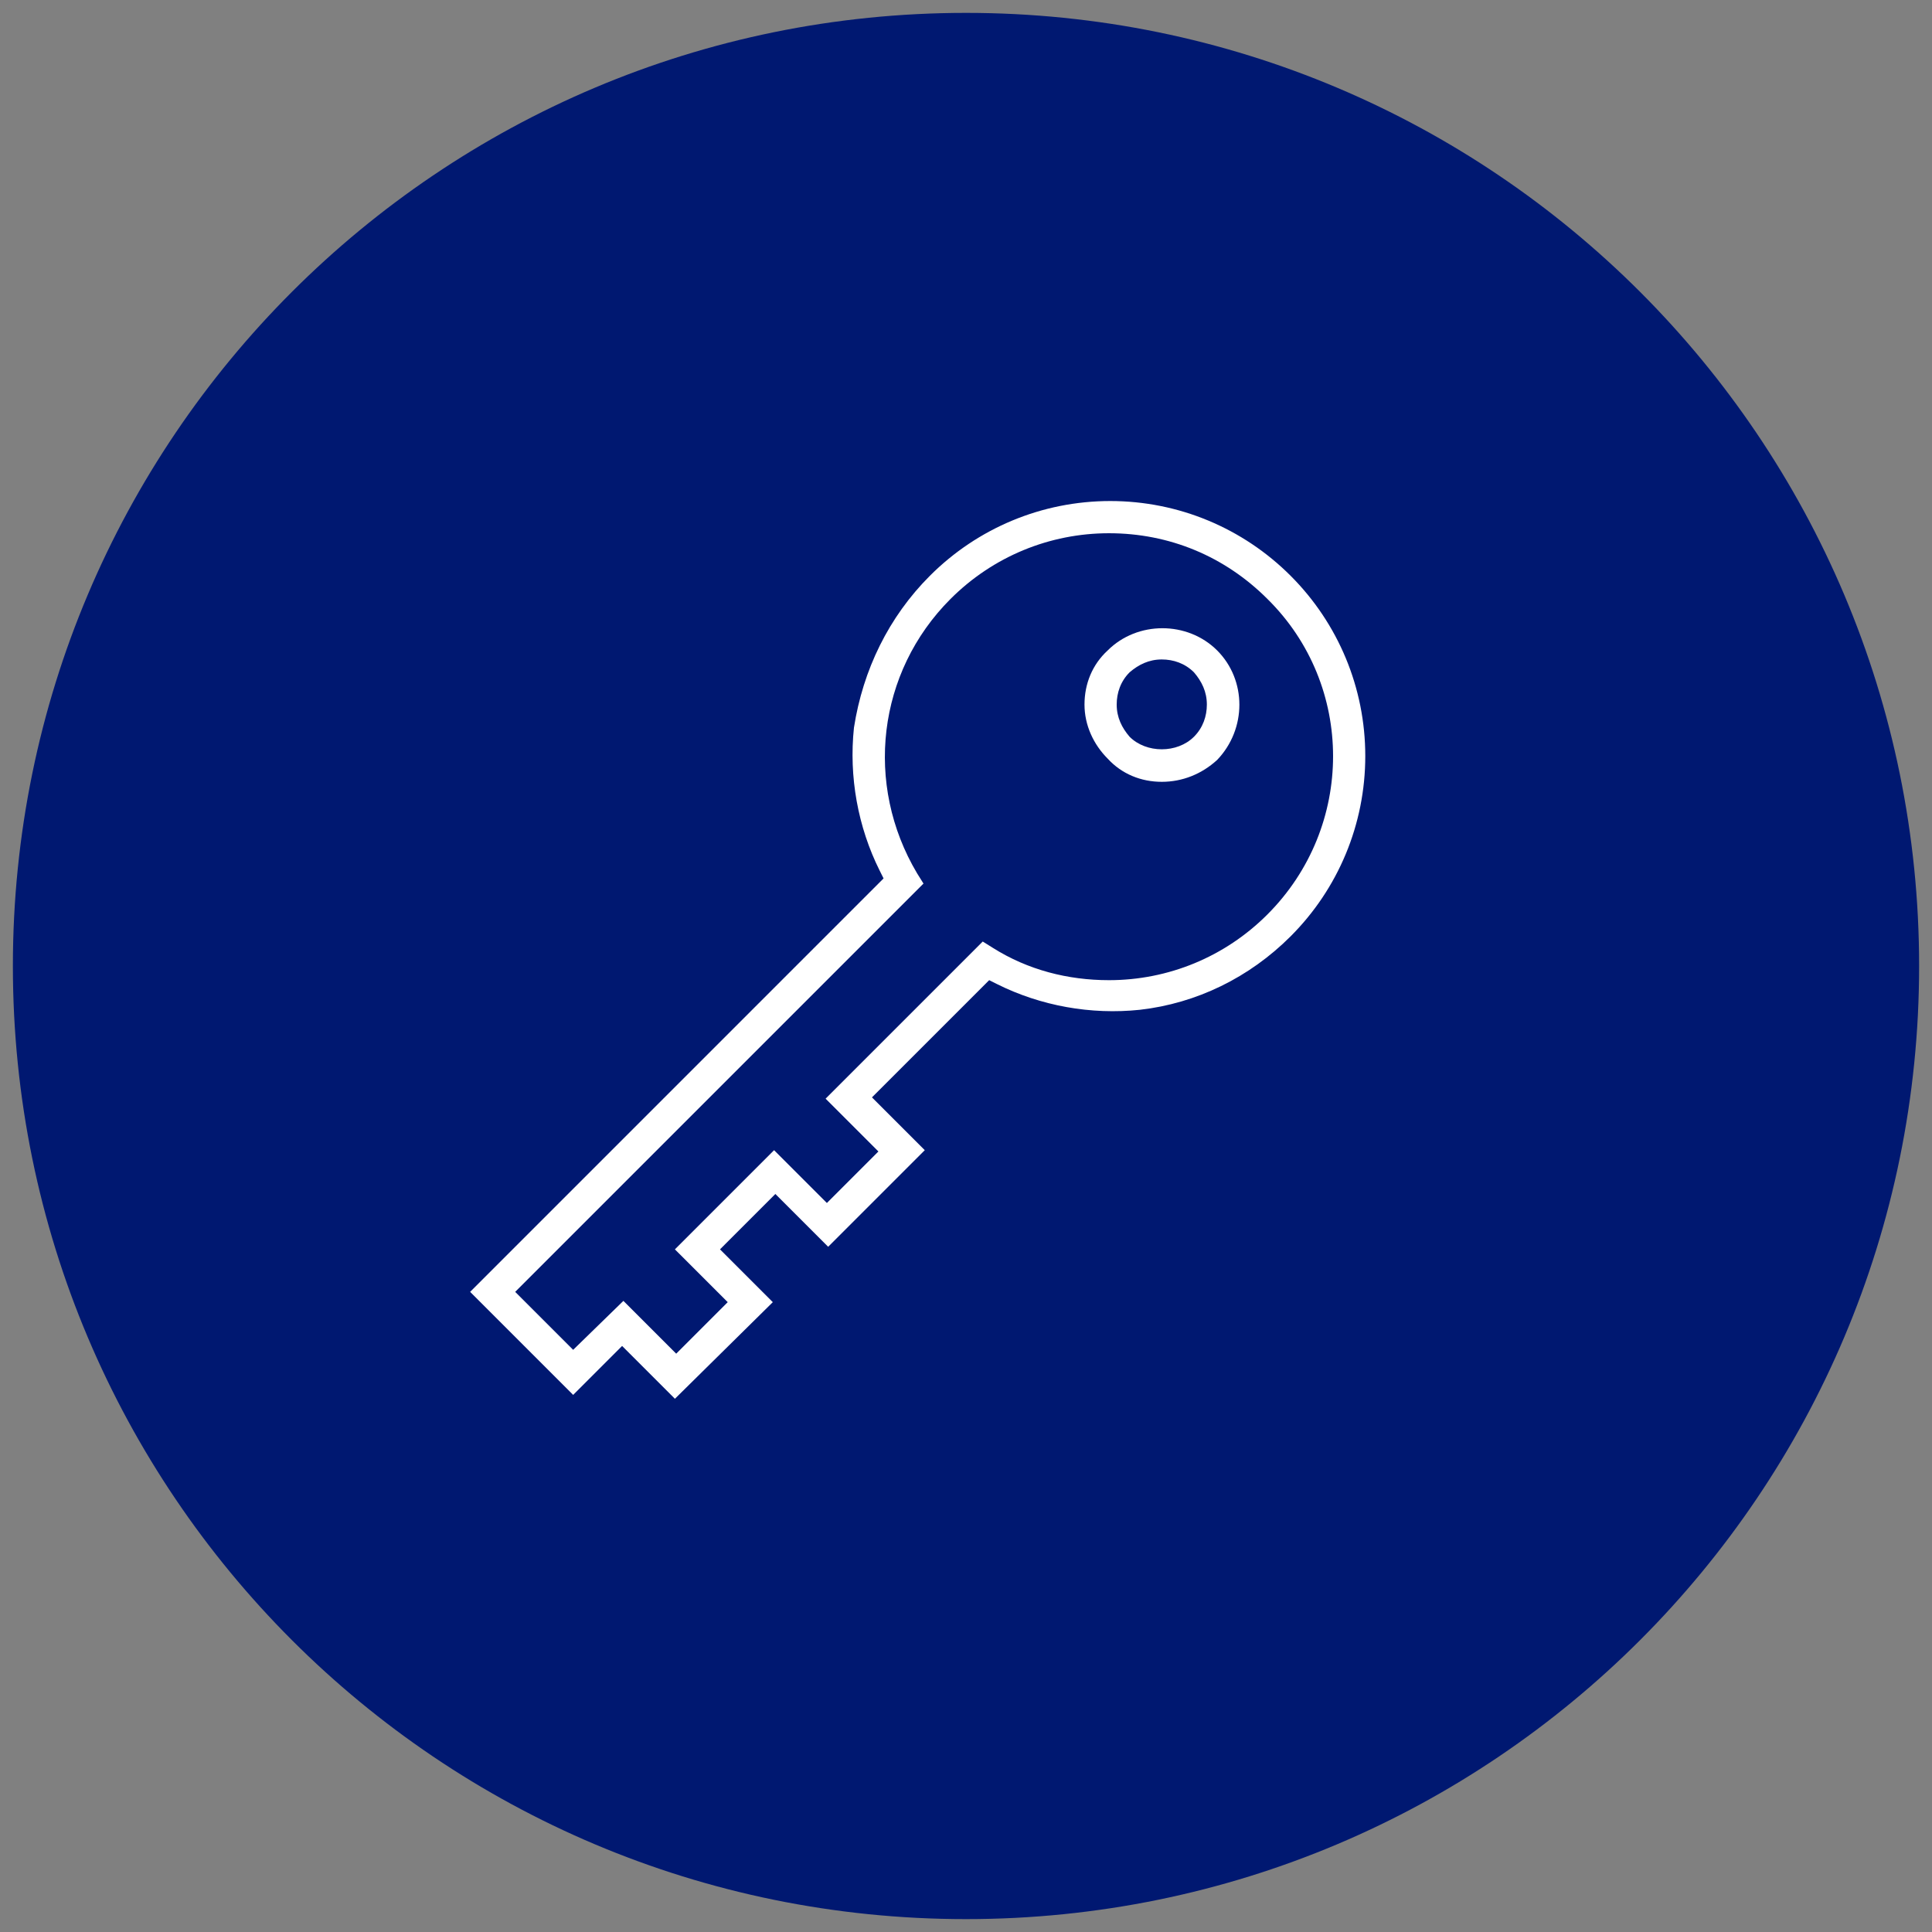
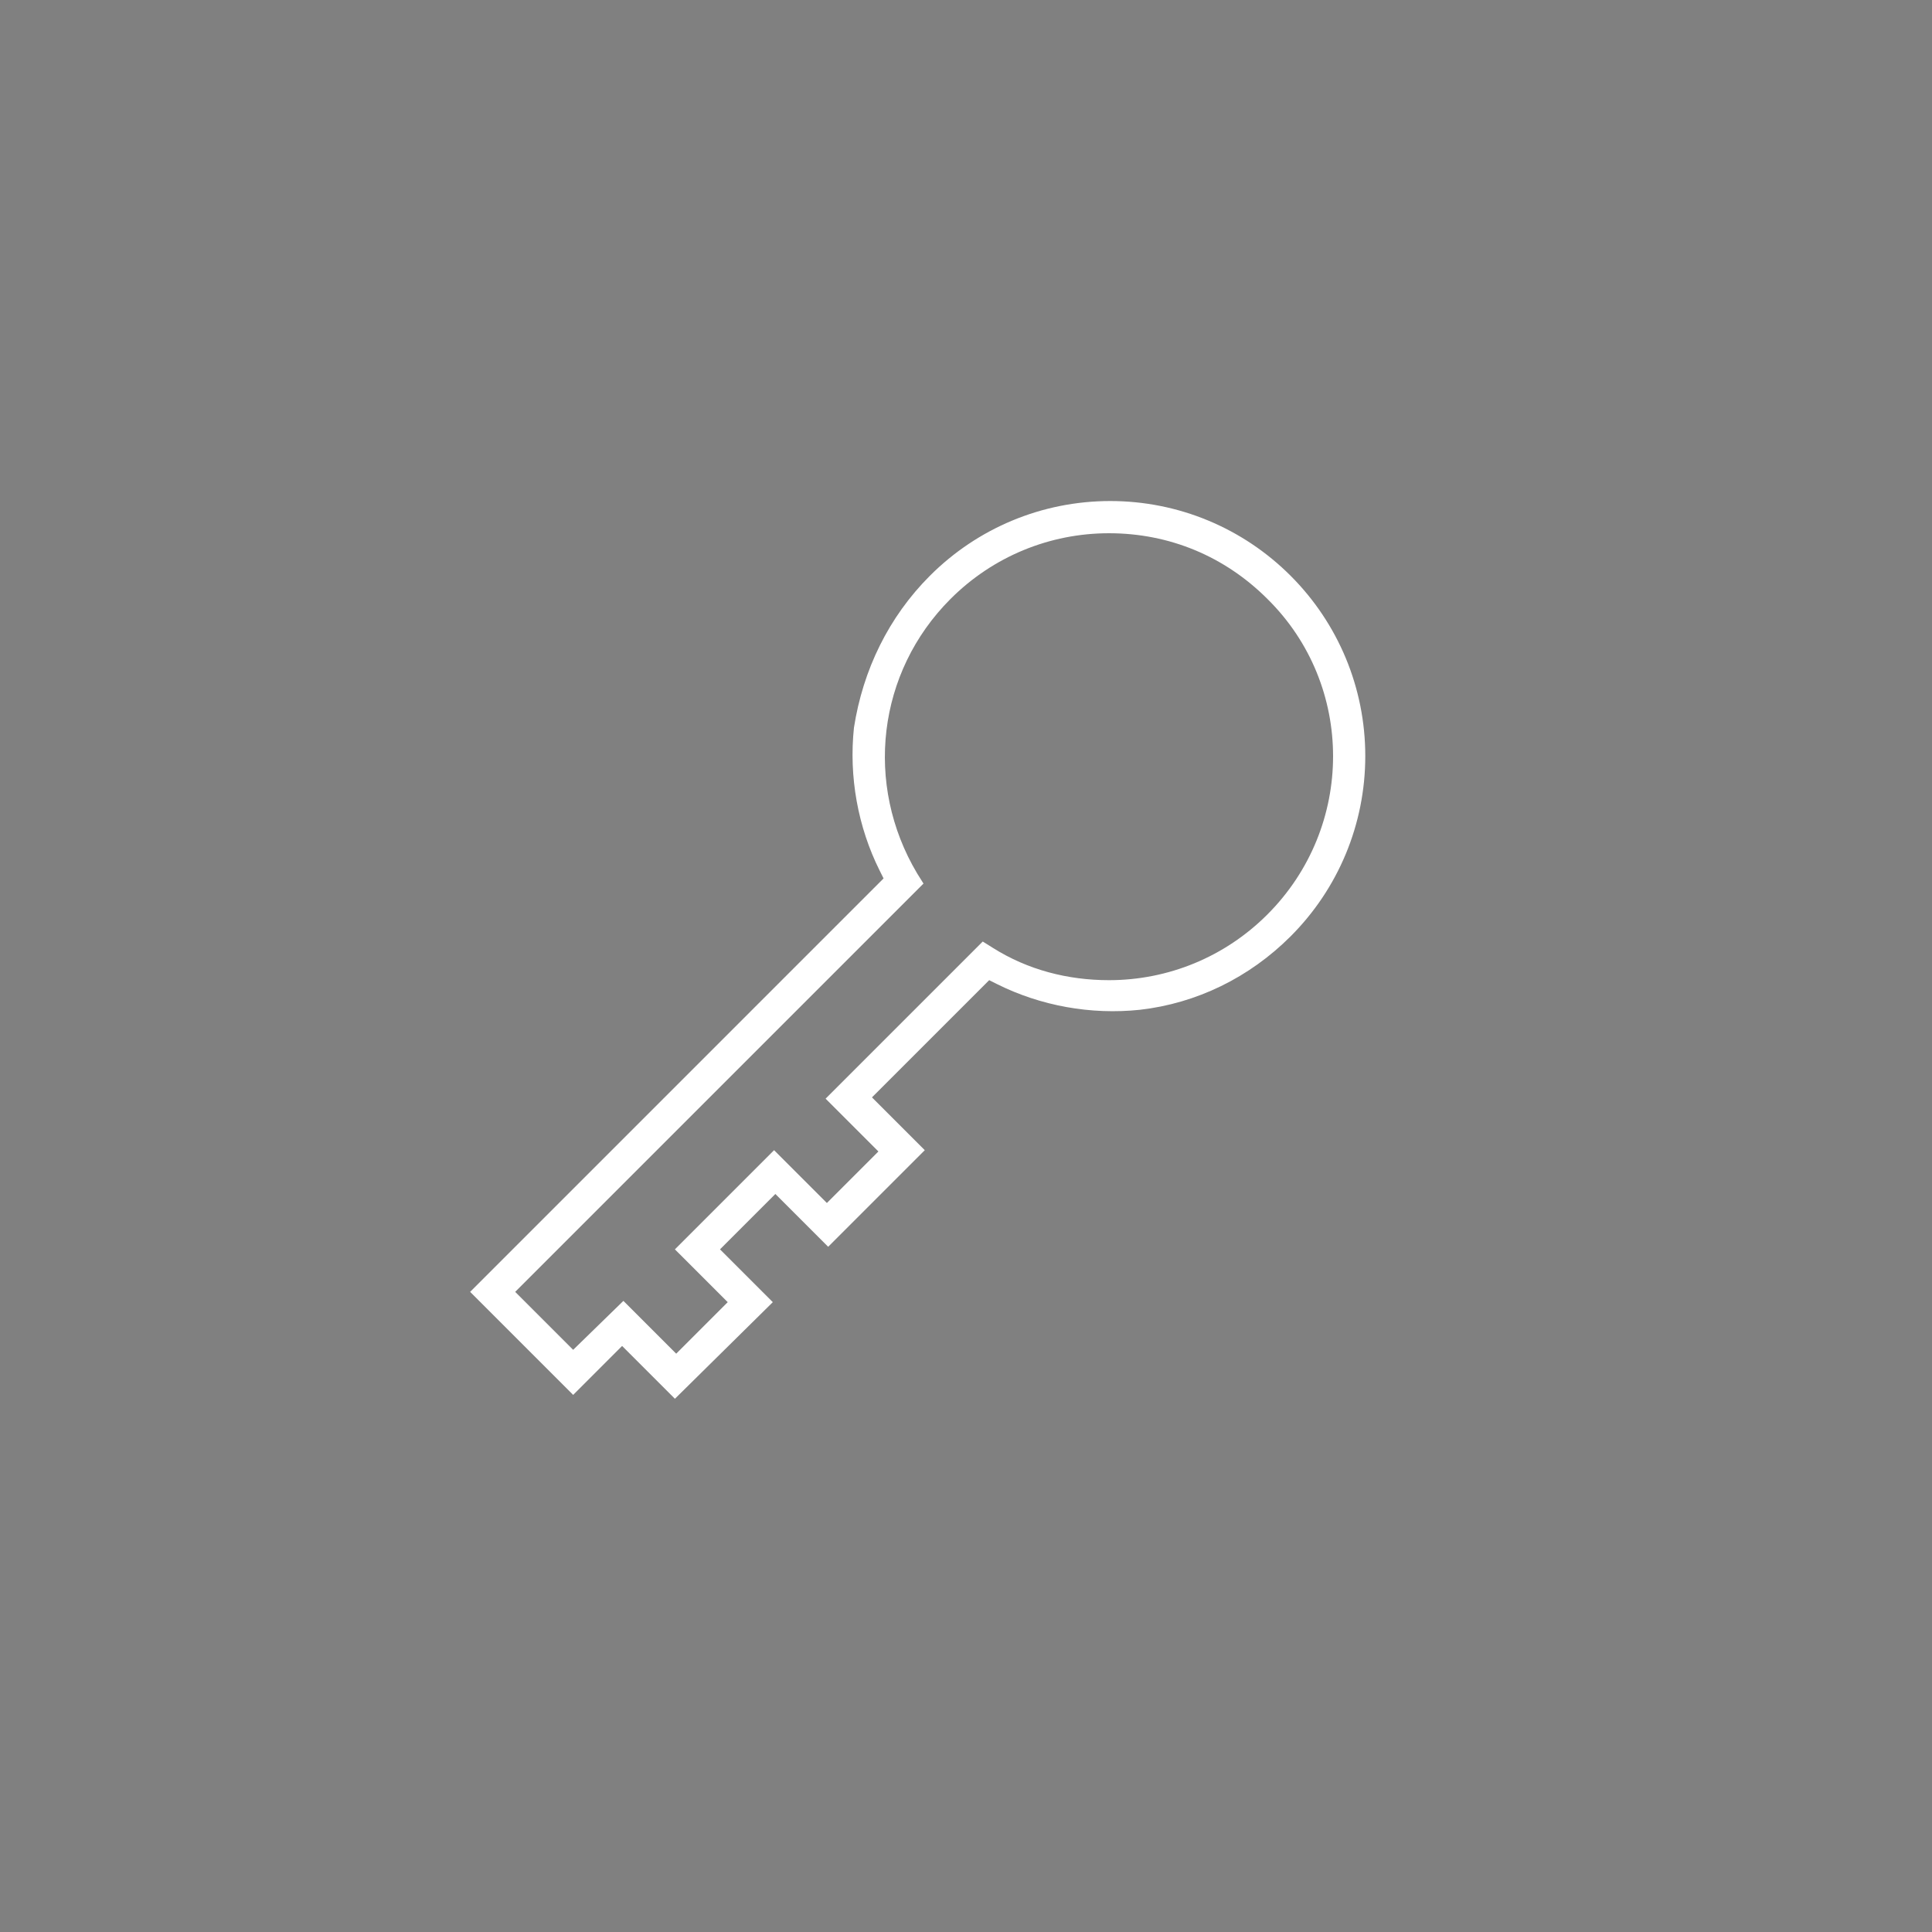
<svg xmlns="http://www.w3.org/2000/svg" version="1.1" id="Layer_1" x="0px" y="0px" viewBox="0 0 150 150" style="enable-background:new 0 0 150 150;" xml:space="preserve">
  <rect x="0" y="0" width="150" height="150" fill="#808080" stroke="none" />
  <style type="text/css">
	.st0{fill:#001871;}
	.st1{fill:#FFFFFF;}
</style>
  <g>
-     <path class="st0" d="M1,75c0,40.9,33.1,74,74,74s74-33.1,74-74S115.9,1,75,1S1,34.1,1,75" />
-     <path class="st1" d="M48.4,103.2l-3.8,3.7l-6.7-6.7l31.9-31.9l-0.6-1.1c-1.6-3.3-2.3-7-1.9-10.6c0.5-4.3,2.4-8.2,5.4-11.2   c3.6-3.6,8.3-5.5,13.4-5.5c5.1,0,9.8,2,13.4,5.5c3.6,3.6,5.5,8.3,5.5,13.4c0,5.1-2,9.8-5.5,13.4c-3.1,3.1-6.9,4.9-11.2,5.4   c-0.7,0.1-1.4,0.1-2.1,0.1c-2.9,0-5.9-0.7-8.5-2L76.6,75L66.3,85.3l4.1,4.1l-6.2,6.2l-4.1-4.1L54.6,97l4.1,4.1l-6.2,6.2L48.4,103.2   z M52.4,106.4l5.3-5.3L53.7,97l6.4-6.4l4.1,4.1l5.3-5.3l-4.1-4.1l11.1-11.1l0.2,0.1c2.9,1.7,6.1,2.7,9.5,2.7   c4.9,0,9.4-1.9,12.9-5.4c7.1-7.1,7.1-18.7,0-25.8c-3.4-3.4-8-5.3-12.9-5.3c-4.9,0-9.5,1.9-12.9,5.3c-6,6-7.1,15.2-2.7,22.4l0.1,0.2   l-31.9,31.9l5.8,5.8l3.8-3.7L52.4,106.4z" />
    <path class="st1" d="M52.4,108.6l-4.1-4.1l-3.8,3.8l-8-8l32.1-32.1l-0.3-0.6c-1.7-3.4-2.4-7.3-2-11.1C67,52,69,47.9,72.2,44.7   c3.7-3.7,8.7-5.8,14-5.8c5.3,0,10.3,2.1,14,5.8c3.7,3.7,5.8,8.7,5.8,14c0,5.3-2.1,10.3-5.8,14c-3.2,3.2-7.3,5.2-11.7,5.7   c-3.8,0.4-7.7-0.3-11.1-2l-0.6-0.3l-9.1,9.1l4.1,4.1l-7.5,7.5l-4.1-4.1L55.9,97l4.1,4.1L52.4,108.6z M48.4,101l4.1,4.1l4-4L52.4,97   l7.7-7.7l4.1,4.1l4-4l-4.1-4.1l12.2-12.2l0.8,0.5c2.7,1.7,5.8,2.5,9,2.5c4.6,0,9-1.8,12.3-5.1c6.8-6.8,6.8-17.8,0-24.5   c-3.3-3.3-7.6-5.1-12.3-5.1c-4.6,0-9,1.8-12.3,5.1c-5.7,5.7-6.7,14.4-2.6,21.3l0.5,0.8l-31.7,31.7l4.5,4.5L48.4,101z" />
-     <path class="st1" d="M90.2,59.8c-1.4,0-2.7-0.5-3.6-1.5c-1-1-1.5-2.2-1.5-3.6c0-1.4,0.5-2.7,1.5-3.6c1-1,2.3-1.5,3.6-1.5   c1.4,0,2.7,0.5,3.6,1.5c2,2,2,5.2,0,7.2C92.8,59.3,91.6,59.8,90.2,59.8 M90.2,50.3c-1.2,0-2.3,0.5-3.2,1.3c-0.8,0.8-1.3,2-1.3,3.2   c0,1.2,0.5,2.3,1.3,3.2c0.8,0.8,2,1.3,3.2,1.3c1.2,0,2.3-0.5,3.2-1.3c0.8-0.8,1.3-2,1.3-3.2c0-1.2-0.5-2.3-1.3-3.1   C92.5,50.7,91.4,50.3,90.2,50.3" />
-     <path class="st1" d="M90.2,60.7c-1.6,0-3.1-0.6-4.2-1.8c-1.1-1.1-1.8-2.6-1.8-4.2c0-1.6,0.6-3.1,1.8-4.2c2.3-2.3,6.2-2.3,8.5,0   c2.3,2.3,2.3,6.1,0,8.5C93.3,60.1,91.8,60.7,90.2,60.7 M90.2,51.2c-1,0-1.8,0.4-2.5,1c-0.7,0.7-1,1.6-1,2.5c0,1,0.4,1.8,1,2.5   c1.3,1.3,3.7,1.3,5,0c0.7-0.7,1-1.6,1-2.5c0-1-0.4-1.8-1-2.5C92,51.5,91.1,51.2,90.2,51.2" />
  </g>
</svg>